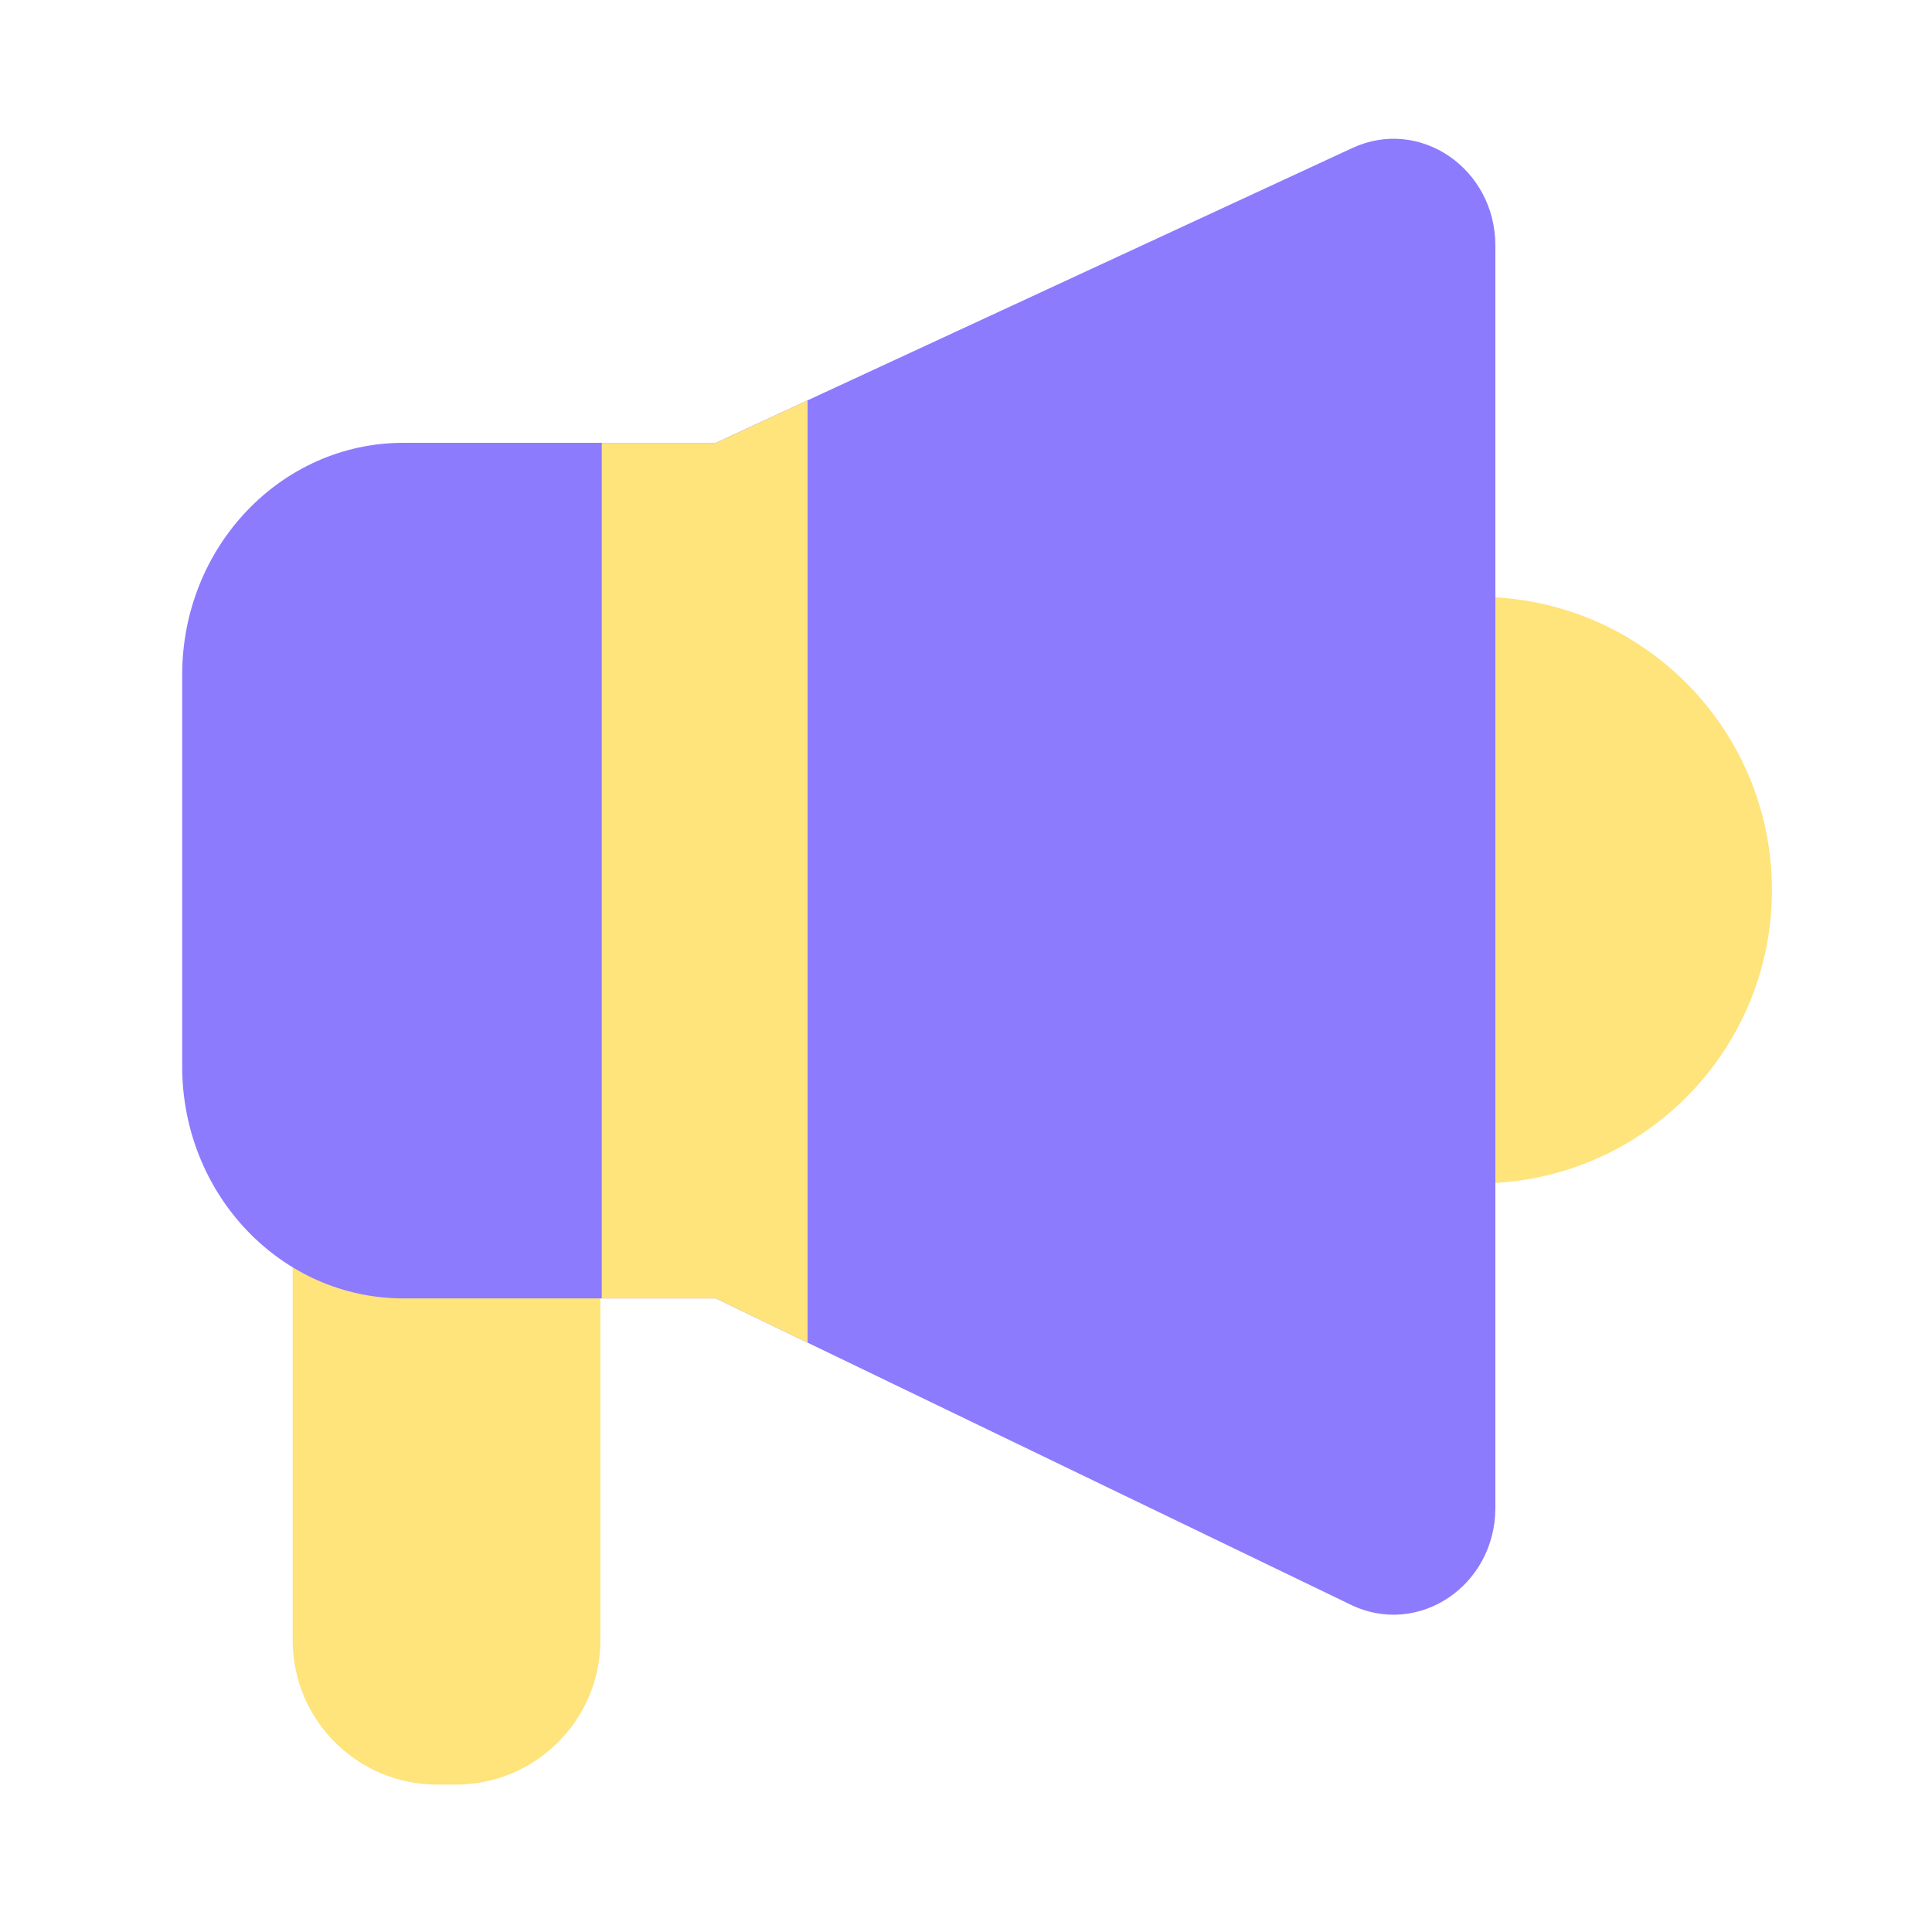
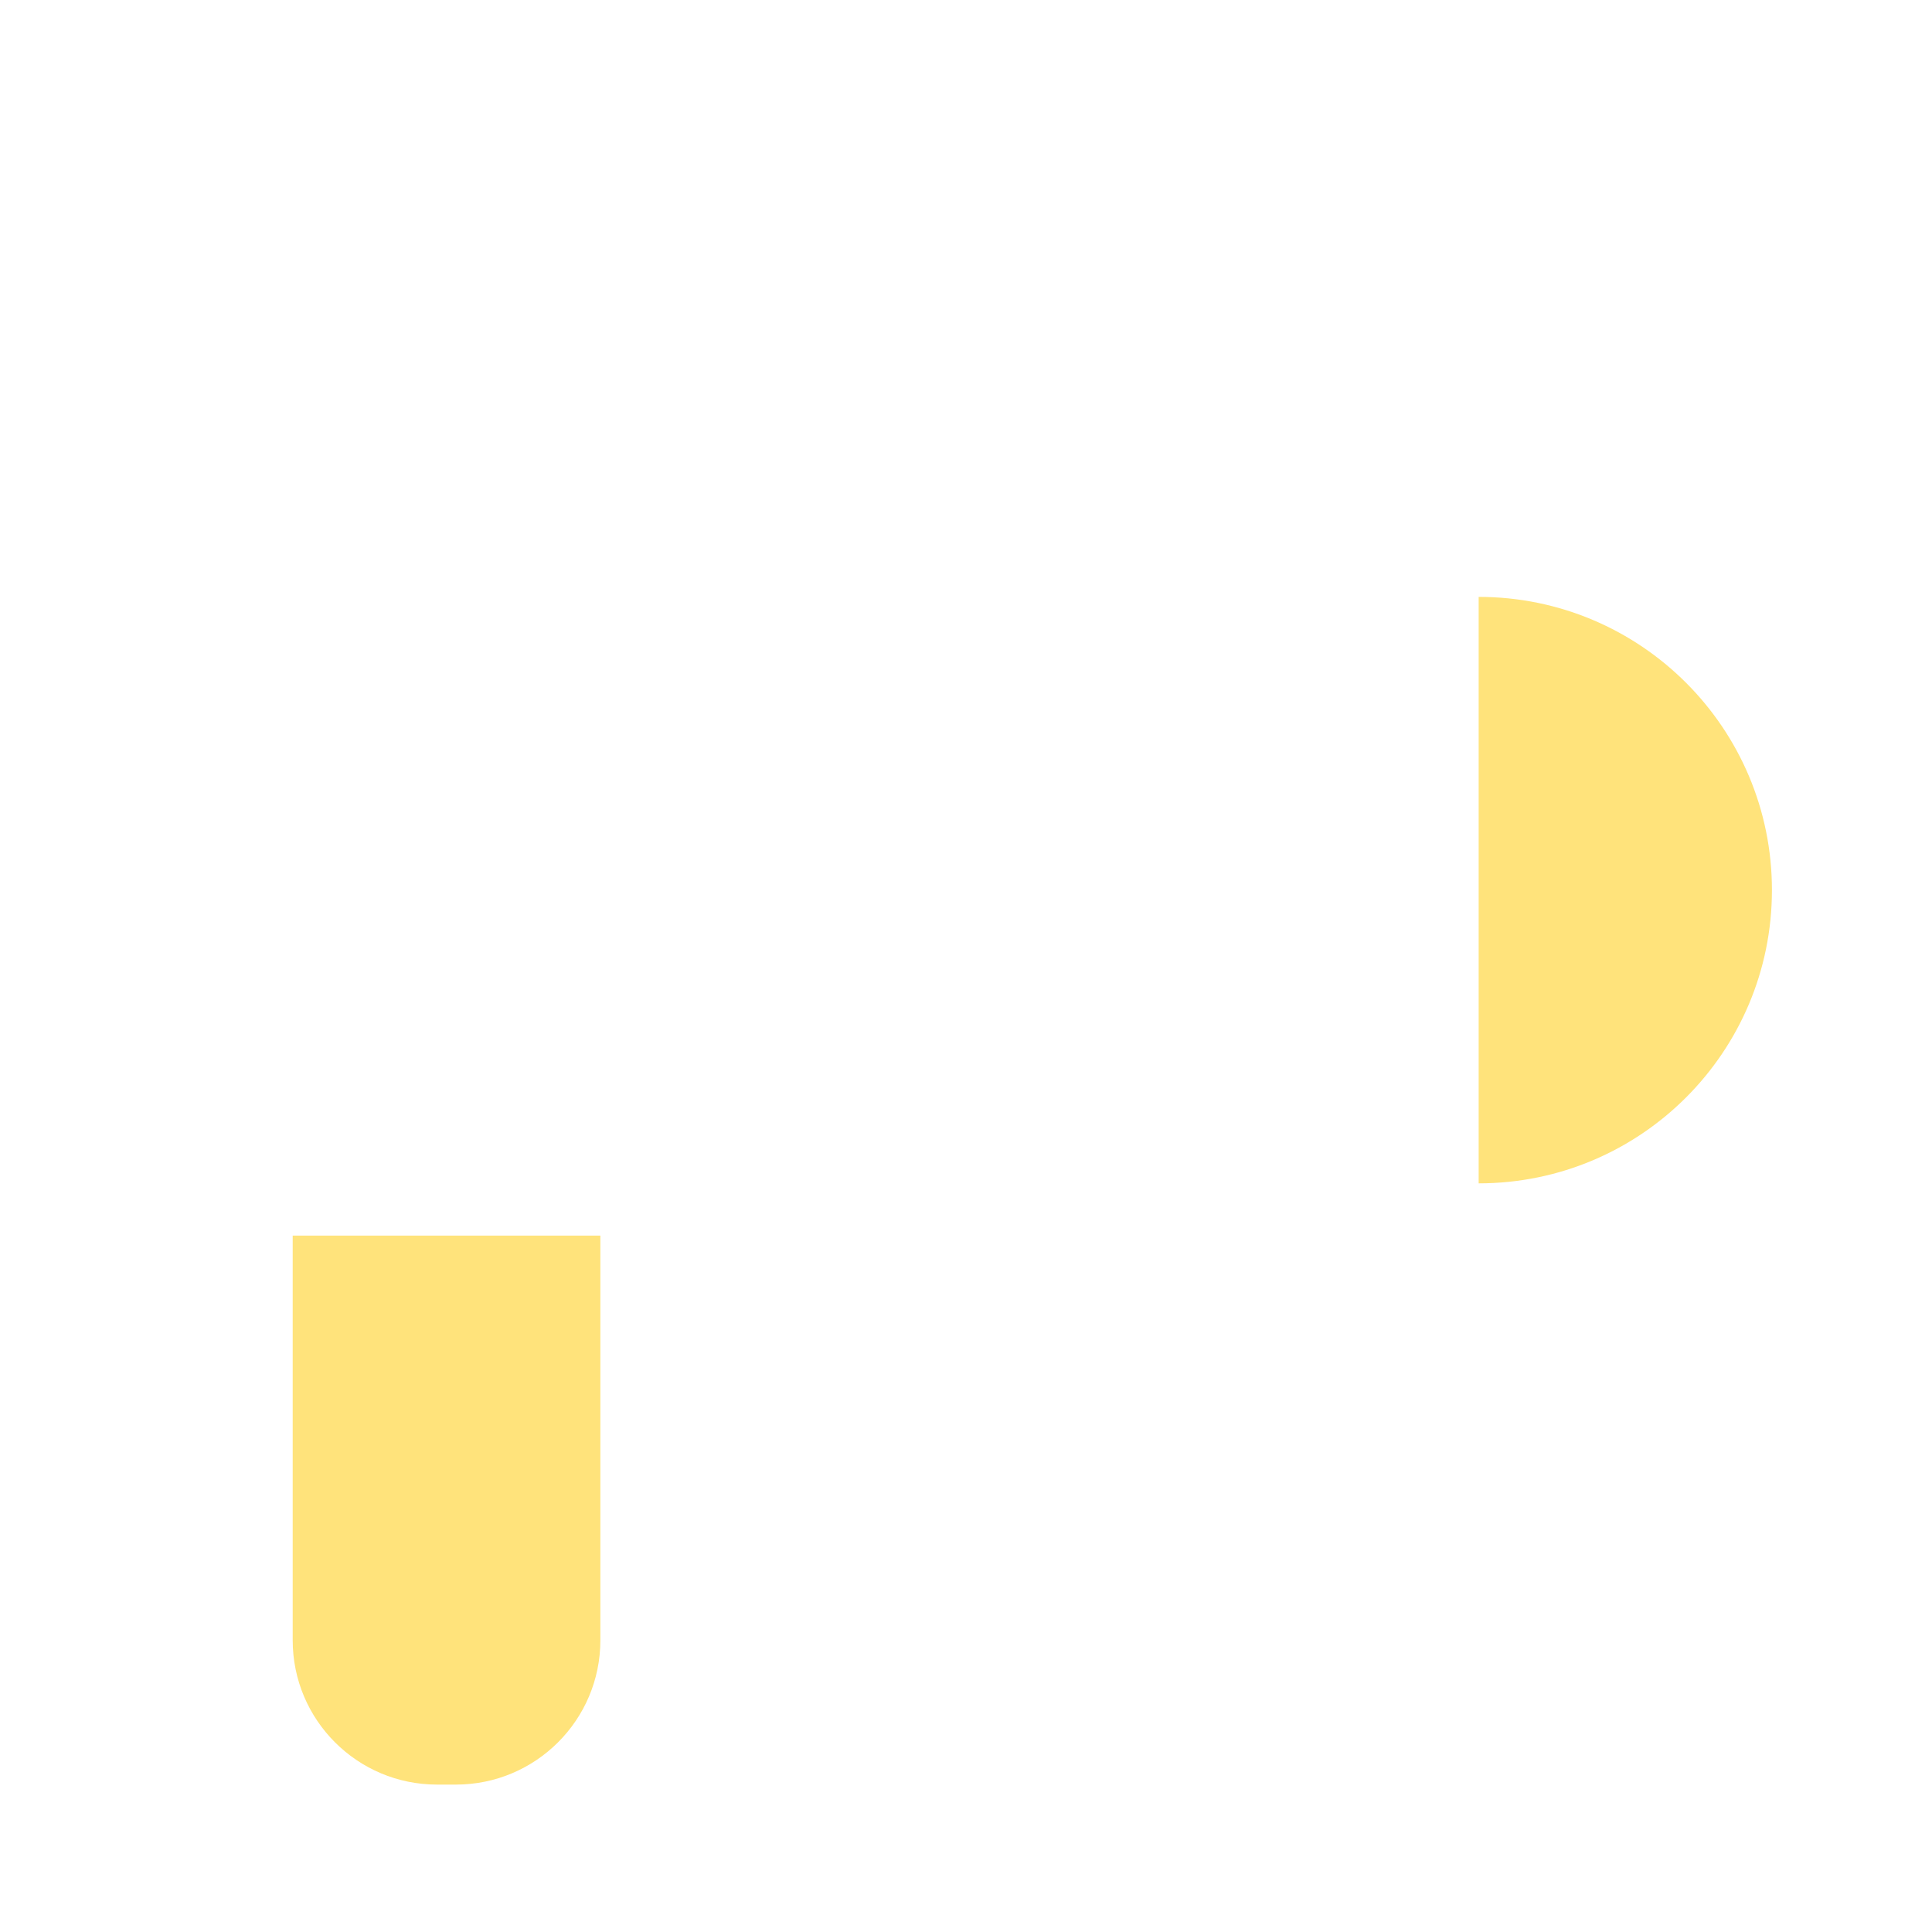
<svg xmlns="http://www.w3.org/2000/svg" t="1692241423105" class="icon" viewBox="0 0 1024 1024" version="1.1" p-id="10914" width="64" height="64">
  <path d="M783.718 316.365v310.835c85.862 0 155.443-69.581 155.443-155.443 0-85.811-69.581-155.392-155.443-155.392zM241.664 945.869h-10.035c-42.24 0-76.493-34.253-76.493-76.493v-214.477h163.072v214.477c0 42.24-34.304 76.493-76.544 76.493z" fill="#FFE37B" p-id="10915" />
-   <path d="M379.443 688.179H213.811c-64.768 0-117.248-55.04-117.248-122.931V357.632c0-67.891 52.48-122.931 117.248-122.931h165.632L716.8 78.438c35.686-16.538 75.776 10.854 75.776 51.763v668.979c0 41.267-40.755 68.659-76.544 51.405l-336.589-162.406z" fill="#8C7BFD" p-id="10916" />
-   <path d="M318.925 234.752v453.427h60.518l48.589 23.45V212.224l-48.589 22.528z" fill="#FFE37B" p-id="10917" />
</svg>